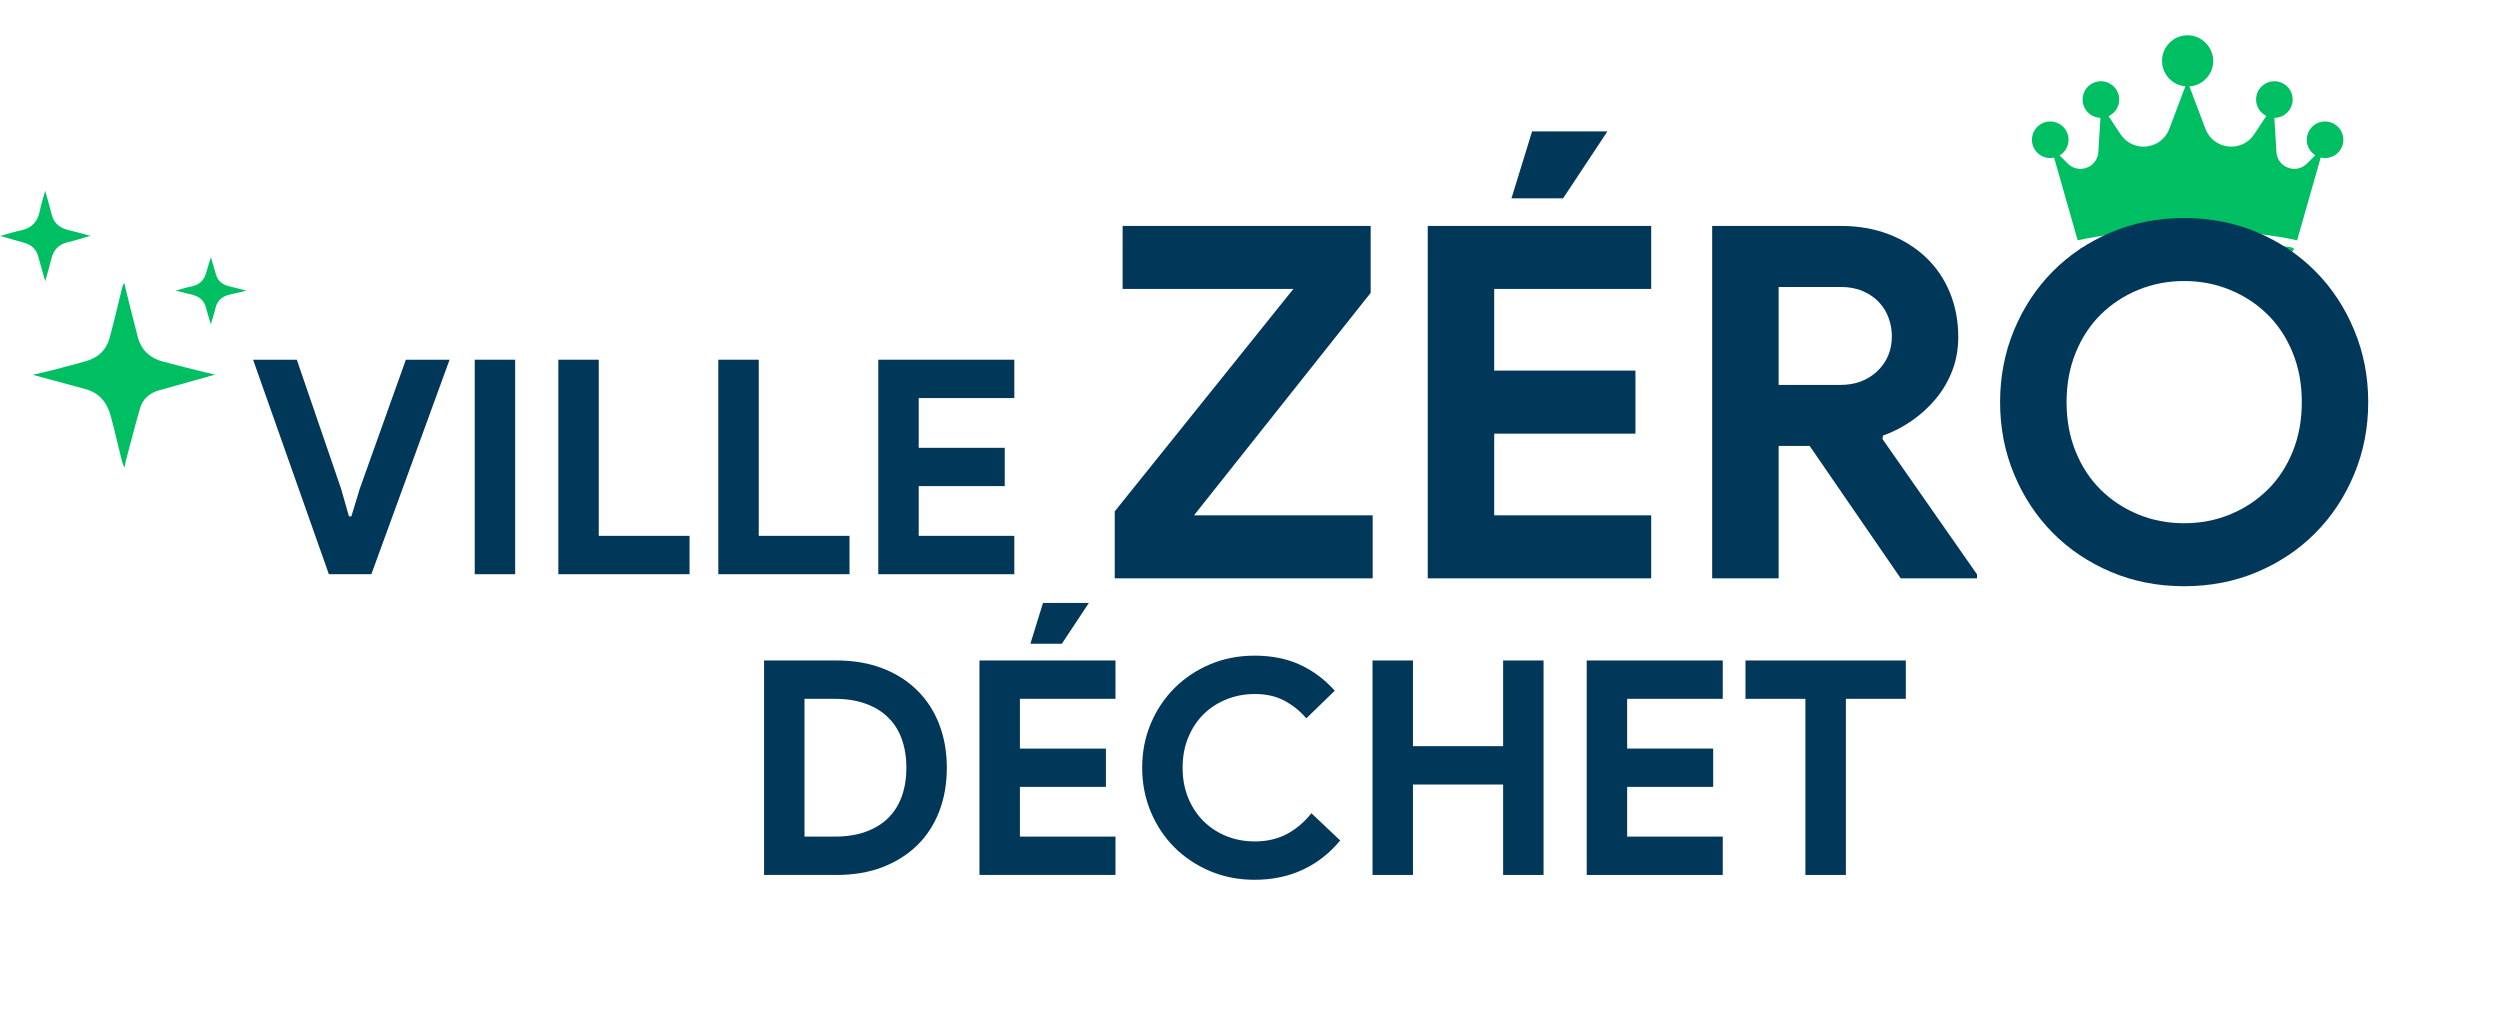
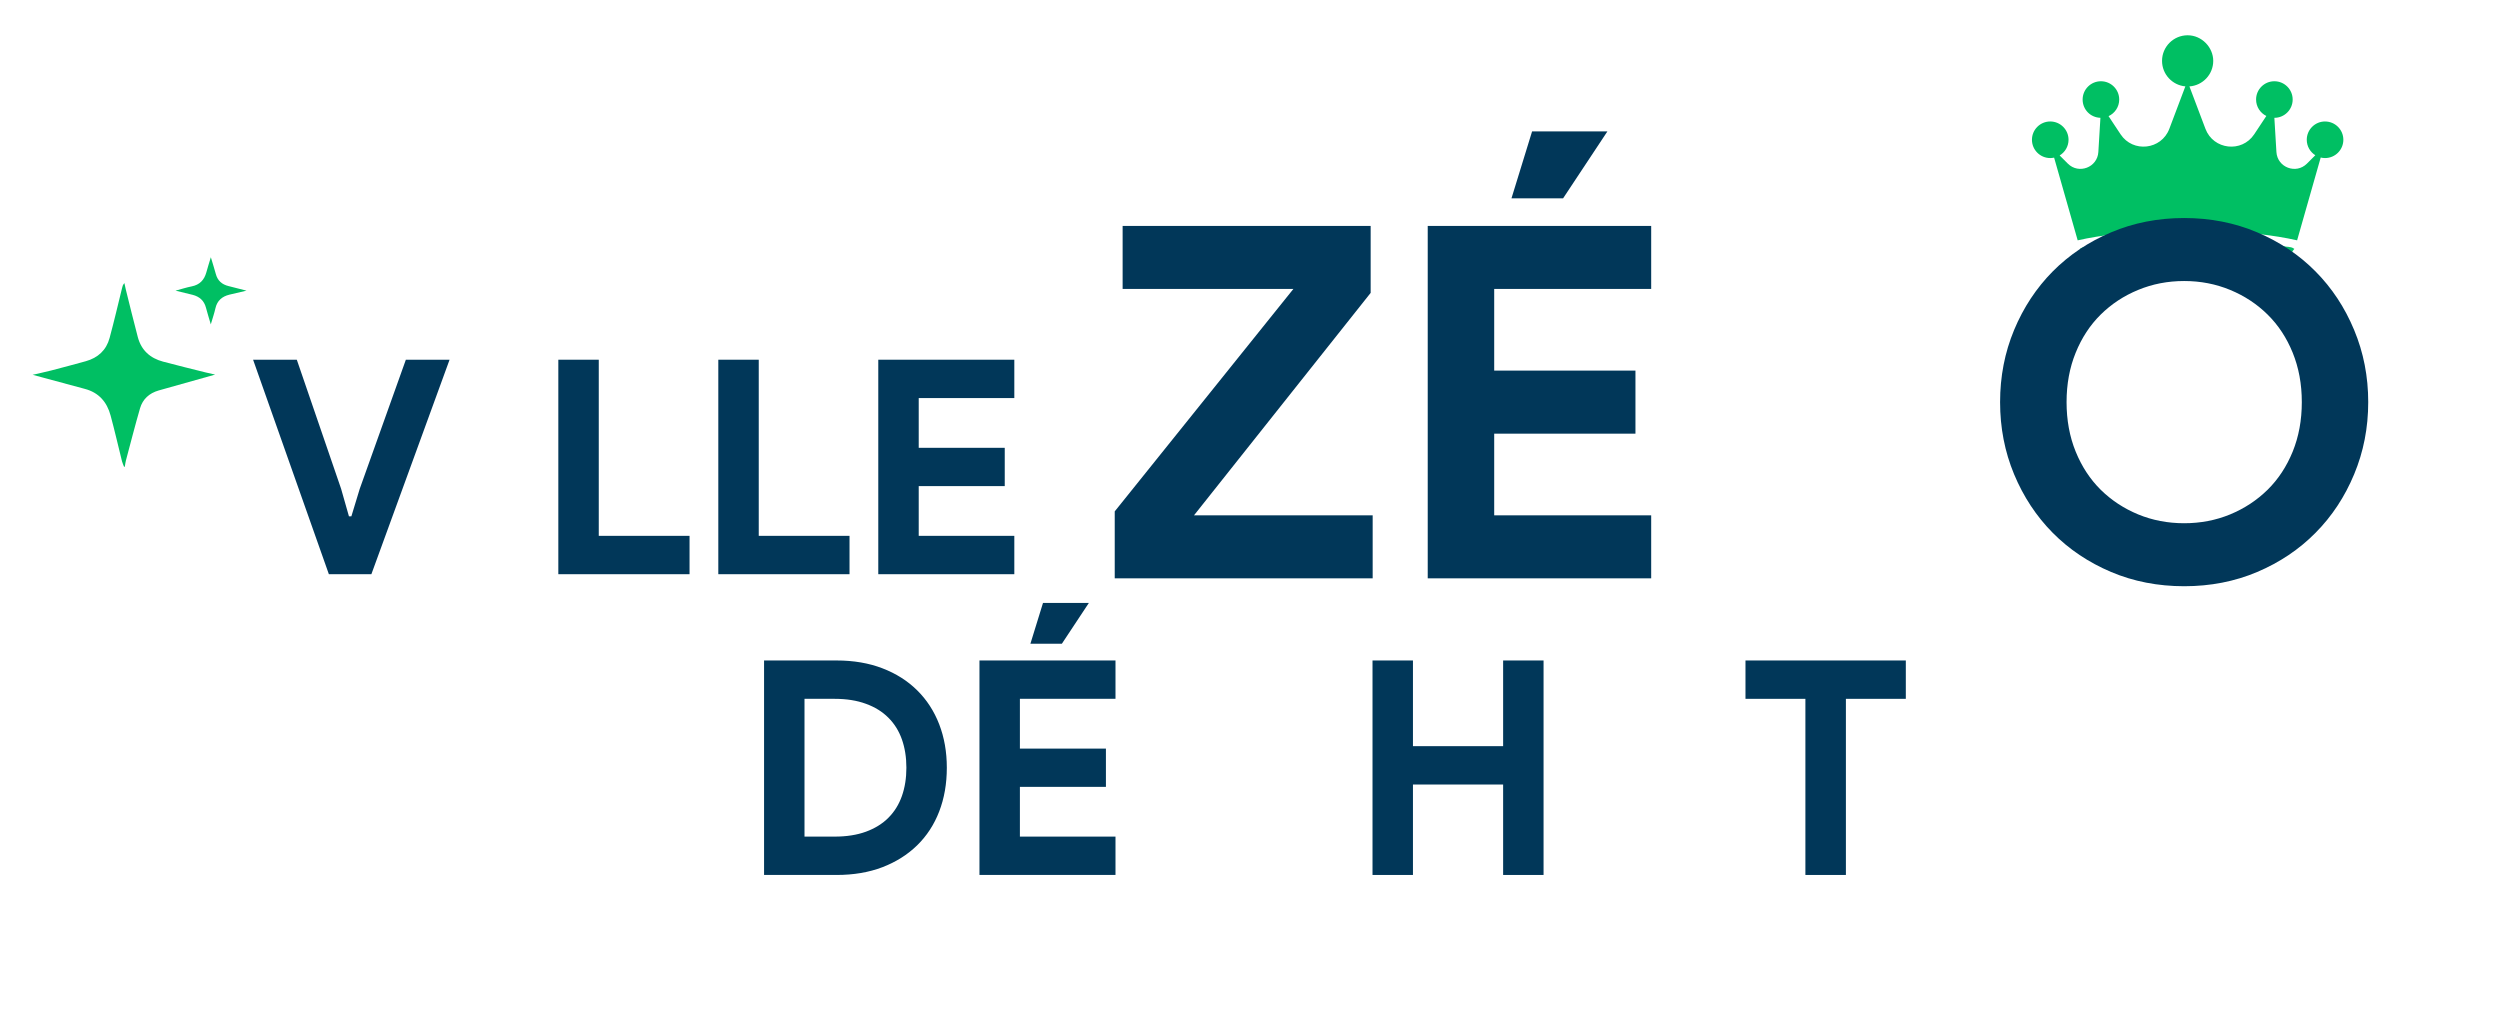
<svg xmlns="http://www.w3.org/2000/svg" width="778" zoomAndPan="magnify" viewBox="0 0 583.5 237.75" height="317" preserveAspectRatio="xMidYMid meet" version="1.0">
  <defs>
    <g />
    <clipPath id="c5a610b45e">
      <path d="M 7 66 L 51 66 L 51 108.938 L 7 108.938 Z M 7 66 " clip-rule="nonzero" />
    </clipPath>
    <clipPath id="8d1182682e">
      <path d="M 0.059 44.504 L 22 44.504 L 22 66 L 0.059 66 Z M 0.059 44.504 " clip-rule="nonzero" />
    </clipPath>
    <clipPath id="35fa51e861">
      <path d="M 40 60 L 57.746 60 L 57.746 76 L 40 76 Z M 40 60 " clip-rule="nonzero" />
    </clipPath>
    <clipPath id="4400214907">
      <path d="M 474.254 8.234 L 546.926 8.234 L 546.926 57 L 474.254 57 Z M 474.254 8.234 " clip-rule="nonzero" />
    </clipPath>
    <clipPath id="f1c61e6d4d">
      <path d="M 486 62 L 535 62 L 535 64.426 L 486 64.426 Z M 486 62 " clip-rule="nonzero" />
    </clipPath>
  </defs>
  <g clip-path="url(#c5a610b45e)">
    <path fill="#00bf63" d="M 50.211 87.43 C 45.918 88.629 41.465 89.871 37.012 91.141 C 34.859 91.762 33.309 93.145 32.688 95.285 C 31.508 99.348 30.469 103.449 29.375 107.531 C 29.277 107.914 29.234 108.305 29.078 109.266 C 28.746 108.402 28.574 108.043 28.477 107.672 C 27.586 104.109 26.773 100.52 25.812 96.977 C 24.965 93.824 23.062 91.621 19.789 90.762 C 15.777 89.699 11.773 88.602 7.613 87.48 C 9.074 87.141 10.504 86.84 11.914 86.48 C 14.617 85.777 17.316 85.059 20.02 84.309 C 22.863 83.516 24.812 81.734 25.582 78.875 C 26.625 75.02 27.535 71.129 28.484 67.254 C 28.574 66.887 28.637 66.504 29.035 66.074 C 29.145 66.566 29.234 67.055 29.355 67.535 C 30.285 71.258 31.188 74.98 32.168 78.695 C 32.98 81.754 35.051 83.605 38.062 84.406 C 41.383 85.289 44.715 86.109 48.051 86.938 C 48.84 87.129 49.621 87.301 50.211 87.43 Z M 50.211 87.43 " fill-opacity="1" fill-rule="nonzero" />
  </g>
  <g clip-path="url(#8d1182682e)">
-     <path fill="#00bf63" d="M 21.102 55.039 C 19.141 55.598 17.5 56.148 15.809 56.539 C 13.695 57.027 12.504 58.32 11.996 60.383 C 11.594 62.004 11.125 63.602 10.562 65.645 C 9.945 63.484 9.414 61.73 8.953 59.961 C 8.512 58.238 7.441 57.199 5.77 56.707 C 4.02 56.207 2.27 55.699 0.059 55.059 C 1.957 54.547 3.41 54.086 4.891 53.777 C 7.371 53.246 8.781 51.785 9.273 49.312 C 9.562 47.852 10.023 46.434 10.535 44.531 C 11.113 46.621 11.633 48.262 12.035 49.945 C 12.504 51.965 13.766 53.117 15.707 53.625 C 17.41 54.047 19.078 54.496 21.102 55.039 Z M 21.102 55.039 " fill-opacity="1" fill-rule="nonzero" />
-   </g>
+     </g>
  <g clip-path="url(#35fa51e861)">
    <path fill="#00bf63" d="M 49.199 75.711 C 48.73 74.102 48.371 72.969 48.07 71.809 C 47.641 70.168 46.559 69.227 44.969 68.816 C 43.766 68.508 42.547 68.227 40.965 67.836 C 42.445 67.438 43.574 67.074 44.738 66.844 C 46.598 66.477 47.668 65.355 48.16 63.574 C 48.449 62.512 48.781 61.461 49.211 60.039 C 49.672 61.594 50.051 62.754 50.371 63.945 C 50.781 65.504 51.801 66.387 53.324 66.766 C 54.625 67.094 55.926 67.426 57.535 67.836 C 55.965 68.207 54.742 68.477 53.531 68.777 C 51.852 69.195 50.699 70.148 50.289 71.918 C 50.031 73.078 49.641 74.211 49.199 75.711 Z M 49.199 75.711 " fill-opacity="1" fill-rule="nonzero" />
  </g>
  <g clip-path="url(#4400214907)">
    <path fill="#00bf63" d="M 542.668 28.352 C 540.312 28.352 538.398 30.262 538.398 32.621 C 538.398 34.141 539.195 35.477 540.395 36.234 L 538.441 38.188 C 535.895 40.734 531.535 39.078 531.316 35.48 L 530.836 27.5 C 530.836 27.5 530.84 27.5 530.84 27.5 C 533.195 27.5 535.109 25.59 535.109 23.23 C 535.109 20.875 533.195 18.965 530.84 18.965 C 528.48 18.965 526.57 20.875 526.57 23.23 C 526.57 24.918 527.547 26.375 528.965 27.066 L 526.133 31.344 C 523.238 35.719 516.605 34.973 514.75 30.066 L 511.012 20.168 C 514.117 19.953 516.57 17.371 516.57 14.211 C 516.57 11.051 513.898 8.234 510.598 8.234 C 507.297 8.234 504.621 10.91 504.621 14.207 C 504.621 17.328 507.012 19.887 510.062 20.16 L 506.32 30.066 C 504.469 34.973 497.836 35.719 494.941 31.344 L 492.137 27.109 C 493.605 26.434 494.625 24.953 494.625 23.23 C 494.625 20.875 492.715 18.965 490.355 18.965 C 488 18.965 486.086 20.875 486.086 23.23 C 486.086 25.59 487.934 27.434 490.238 27.496 L 489.754 35.48 C 489.539 39.078 485.176 40.734 482.629 38.188 L 480.723 36.281 C 481.965 35.535 482.797 34.176 482.797 32.621 C 482.797 30.266 480.887 28.352 478.527 28.352 C 476.168 28.352 474.258 30.266 474.258 32.621 C 474.258 34.977 476.168 36.891 478.527 36.891 C 478.836 36.891 479.141 36.855 479.43 36.793 L 484.93 56.094 C 496.148 53.535 510.535 53.777 510.535 53.777 C 510.535 53.777 524.926 53.535 536.145 56.094 L 541.652 36.766 C 541.977 36.848 542.316 36.891 542.668 36.891 C 545.027 36.891 546.938 34.98 546.938 32.621 C 546.938 30.266 545.027 28.355 542.668 28.355 Z M 542.668 28.352 " fill-opacity="1" fill-rule="nonzero" />
  </g>
  <path fill="#00bf63" d="M 534.559 60.484 C 534.559 59.555 534.914 58.715 535.5 58.082 C 535.215 57.871 534.875 57.727 534.496 57.676 C 518.551 55.594 502.402 55.594 486.457 57.676 C 486.078 57.727 485.734 57.871 485.453 58.082 C 486.035 58.715 486.395 59.555 486.395 60.484 C 486.395 60.922 486.312 61.344 486.164 61.73 C 486.43 61.801 486.707 61.824 486.992 61.785 C 502.582 59.75 518.367 59.75 533.957 61.785 C 534.242 61.824 534.523 61.801 534.785 61.73 C 534.637 61.344 534.559 60.922 534.559 60.484 Z M 534.559 60.484 " fill-opacity="1" fill-rule="nonzero" />
  <g clip-path="url(#f1c61e6d4d)">
    <path fill="#00bf63" d="M 534.801 63.41 C 534.801 63.453 534.762 63.496 534.684 63.543 C 534.605 63.586 534.488 63.629 534.332 63.672 C 534.18 63.715 533.984 63.758 533.754 63.801 C 533.52 63.84 533.25 63.883 532.945 63.922 C 532.641 63.965 532.301 64.004 531.922 64.043 C 531.547 64.082 531.137 64.117 530.691 64.156 C 530.25 64.191 529.773 64.227 529.266 64.262 C 528.762 64.297 528.223 64.328 527.66 64.359 C 527.094 64.391 526.504 64.418 525.887 64.445 C 525.27 64.477 524.629 64.5 523.965 64.527 C 523.301 64.551 522.617 64.574 521.91 64.594 C 521.207 64.613 520.484 64.633 519.746 64.648 C 519.008 64.668 518.258 64.68 517.492 64.695 C 516.73 64.707 515.957 64.719 515.172 64.727 C 514.391 64.734 513.602 64.742 512.805 64.746 C 512.012 64.75 511.215 64.75 510.414 64.75 C 509.617 64.75 508.82 64.75 508.023 64.746 C 507.23 64.742 506.441 64.734 505.656 64.727 C 504.875 64.719 504.098 64.707 503.336 64.695 C 502.57 64.68 501.82 64.668 501.082 64.648 C 500.344 64.633 499.621 64.613 498.918 64.594 C 498.215 64.574 497.531 64.551 496.867 64.527 C 496.203 64.5 495.559 64.477 494.941 64.445 C 494.324 64.418 493.734 64.391 493.168 64.359 C 492.605 64.328 492.07 64.297 491.562 64.262 C 491.055 64.227 490.582 64.191 490.137 64.156 C 489.691 64.117 489.281 64.082 488.906 64.043 C 488.531 64.004 488.188 63.965 487.883 63.922 C 487.578 63.883 487.309 63.84 487.078 63.801 C 486.844 63.758 486.652 63.715 486.496 63.672 C 486.34 63.629 486.223 63.586 486.145 63.543 C 486.066 63.496 486.027 63.453 486.027 63.41 C 486.027 63.367 486.066 63.32 486.145 63.277 C 486.223 63.234 486.34 63.191 486.496 63.148 C 486.652 63.105 486.844 63.062 487.078 63.02 C 487.309 62.977 487.578 62.938 487.883 62.898 C 488.188 62.855 488.531 62.816 488.906 62.777 C 489.281 62.738 489.691 62.699 490.137 62.664 C 490.582 62.629 491.055 62.594 491.562 62.559 C 492.07 62.523 492.605 62.492 493.168 62.461 C 493.734 62.43 494.324 62.402 494.941 62.371 C 495.559 62.344 496.203 62.32 496.867 62.293 C 497.531 62.27 498.215 62.246 498.918 62.227 C 499.621 62.207 500.344 62.188 501.082 62.172 C 501.82 62.152 502.57 62.141 503.336 62.125 C 504.098 62.113 504.875 62.102 505.656 62.094 C 506.441 62.086 507.23 62.078 508.023 62.074 C 508.82 62.07 509.617 62.066 510.414 62.066 C 511.215 62.066 512.012 62.07 512.805 62.074 C 513.602 62.078 514.391 62.086 515.172 62.094 C 515.957 62.102 516.73 62.113 517.492 62.125 C 518.258 62.141 519.008 62.152 519.746 62.172 C 520.484 62.188 521.207 62.207 521.91 62.227 C 522.617 62.246 523.301 62.27 523.965 62.293 C 524.629 62.32 525.27 62.344 525.887 62.371 C 526.504 62.402 527.094 62.43 527.66 62.461 C 528.223 62.492 528.762 62.523 529.266 62.559 C 529.773 62.594 530.25 62.629 530.691 62.664 C 531.137 62.699 531.547 62.738 531.922 62.777 C 532.301 62.816 532.641 62.855 532.945 62.898 C 533.25 62.938 533.52 62.977 533.754 63.02 C 533.984 63.062 534.18 63.105 534.332 63.148 C 534.488 63.191 534.605 63.234 534.684 63.277 C 534.762 63.32 534.801 63.367 534.801 63.41 Z M 534.801 63.41 " fill-opacity="1" fill-rule="nonzero" />
  </g>
  <g fill="#013759" fill-opacity="1">
    <g transform="translate(58.227, 134.019)">
      <g>
        <path d="M 0.844 -50.062 L 11.047 -50.062 L 21.391 -19.922 L 23.219 -13.5 L 23.781 -13.5 L 25.734 -19.922 L 36.5 -50.062 L 46.703 -50.062 L 28.453 0 L 18.531 0 Z M 0.844 -50.062 " />
      </g>
    </g>
  </g>
  <g fill="#013759" fill-opacity="1">
    <g transform="translate(105.774, 134.019)">
      <g>
-         <path d="M 5.031 -50.062 L 14.469 -50.062 L 14.469 0 L 5.031 0 Z M 5.031 -50.062 " />
-       </g>
+         </g>
    </g>
  </g>
  <g fill="#013759" fill-opacity="1">
    <g transform="translate(125.283, 134.019)">
      <g>
        <path d="M 5.031 -50.062 L 14.469 -50.062 L 14.469 -8.953 L 35.656 -8.953 L 35.656 0 L 5.031 0 Z M 5.031 -50.062 " />
      </g>
    </g>
  </g>
  <g fill="#013759" fill-opacity="1">
    <g transform="translate(162.622, 134.019)">
      <g>
        <path d="M 5.031 -50.062 L 14.469 -50.062 L 14.469 -8.953 L 35.656 -8.953 L 35.656 0 L 5.031 0 Z M 5.031 -50.062 " />
      </g>
    </g>
  </g>
  <g fill="#013759" fill-opacity="1">
    <g transform="translate(199.96, 134.019)">
      <g>
        <path d="M 14.469 -41.109 L 14.469 -29.5 L 34.547 -29.5 L 34.547 -20.562 L 14.469 -20.562 L 14.469 -8.953 L 36.781 -8.953 L 36.781 0 L 5.031 0 L 5.031 -50.062 L 36.781 -50.062 L 36.781 -41.109 Z M 14.469 -41.109 " />
      </g>
    </g>
  </g>
  <g fill="#013759" fill-opacity="1">
    <g transform="translate(240.379, 134.019)">
      <g>
        <path d="M 0 0 Z M 0 0 " />
      </g>
    </g>
  </g>
  <g fill="#013759" fill-opacity="1">
    <g transform="translate(173.301, 204.216)">
      <g>
        <path d="M 5.031 -50.062 L 21.953 -50.062 C 25.922 -50.062 29.488 -49.453 32.656 -48.234 C 35.82 -47.023 38.523 -45.312 40.766 -43.094 C 43.004 -40.883 44.719 -38.242 45.906 -35.172 C 47.094 -32.098 47.688 -28.719 47.688 -25.031 C 47.688 -21.301 47.094 -17.895 45.906 -14.812 C 44.719 -11.738 43.004 -9.109 40.766 -6.922 C 38.523 -4.734 35.82 -3.031 32.656 -1.812 C 29.488 -0.602 25.922 0 21.953 0 L 5.031 0 Z M 21.531 -8.953 C 24.281 -8.953 26.703 -9.332 28.797 -10.094 C 30.898 -10.863 32.648 -11.945 34.047 -13.344 C 35.453 -14.75 36.504 -16.441 37.203 -18.422 C 37.898 -20.398 38.25 -22.602 38.25 -25.031 C 38.25 -27.457 37.898 -29.66 37.203 -31.641 C 36.504 -33.617 35.453 -35.305 34.047 -36.703 C 32.648 -38.109 30.898 -39.191 28.797 -39.953 C 26.703 -40.723 24.281 -41.109 21.531 -41.109 L 14.469 -41.109 L 14.469 -8.953 Z M 21.531 -8.953 " />
      </g>
    </g>
  </g>
  <g fill="#013759" fill-opacity="1">
    <g transform="translate(223.575, 204.216)">
      <g>
        <path d="M 16.922 -53.969 L 19.859 -63.484 L 30.562 -63.484 L 24.266 -53.969 Z M 14.469 -41.109 L 14.469 -29.5 L 34.547 -29.5 L 34.547 -20.562 L 14.469 -20.562 L 14.469 -8.953 L 36.781 -8.953 L 36.781 0 L 5.031 0 L 5.031 -50.062 L 36.781 -50.062 L 36.781 -41.109 Z M 14.469 -41.109 " />
      </g>
    </g>
  </g>
  <g fill="#013759" fill-opacity="1">
    <g transform="translate(263.991, 204.216)">
      <g>
-         <path d="M 48.812 -8.047 C 46.332 -5.055 43.414 -2.781 40.062 -1.219 C 36.707 0.344 32.957 1.125 28.812 1.125 C 25.082 1.125 21.617 0.445 18.422 -0.906 C 15.234 -2.258 12.473 -4.098 10.141 -6.422 C 7.805 -8.754 5.961 -11.52 4.609 -14.719 C 3.266 -17.914 2.594 -21.352 2.594 -25.031 C 2.594 -28.719 3.266 -32.156 4.609 -35.344 C 5.961 -38.539 7.805 -41.301 10.141 -43.625 C 12.473 -45.957 15.234 -47.801 18.422 -49.156 C 21.617 -50.508 25.082 -51.188 28.812 -51.188 C 32.82 -51.188 36.352 -50.484 39.406 -49.078 C 42.457 -47.68 45.172 -45.656 47.547 -43 L 40.906 -36.562 C 39.414 -38.289 37.703 -39.664 35.766 -40.688 C 33.828 -41.719 31.531 -42.234 28.875 -42.234 C 26.539 -42.234 24.348 -41.82 22.297 -41 C 20.254 -40.188 18.473 -39.035 16.953 -37.547 C 15.441 -36.055 14.242 -34.25 13.359 -32.125 C 12.473 -30.008 12.031 -27.645 12.031 -25.031 C 12.031 -22.414 12.473 -20.047 13.359 -17.922 C 14.242 -15.805 15.441 -14.004 16.953 -12.516 C 18.473 -11.023 20.254 -9.867 22.297 -9.047 C 24.348 -8.234 26.539 -7.828 28.875 -7.828 C 31.676 -7.828 34.16 -8.395 36.328 -9.531 C 38.492 -10.676 40.414 -12.301 42.094 -14.406 Z M 48.812 -8.047 " />
-       </g>
+         </g>
    </g>
  </g>
  <g fill="#013759" fill-opacity="1">
    <g transform="translate(315.314, 204.216)">
      <g>
        <path d="M 5.031 -50.062 L 14.469 -50.062 L 14.469 -30.062 L 35.516 -30.062 L 35.516 -50.062 L 44.953 -50.062 L 44.953 0 L 35.516 0 L 35.516 -21.109 L 14.469 -21.109 L 14.469 0 L 5.031 0 Z M 5.031 -50.062 " />
      </g>
    </g>
  </g>
  <g fill="#013759" fill-opacity="1">
    <g transform="translate(365.309, 204.216)">
      <g>
-         <path d="M 14.469 -41.109 L 14.469 -29.5 L 34.547 -29.5 L 34.547 -20.562 L 14.469 -20.562 L 14.469 -8.953 L 36.781 -8.953 L 36.781 0 L 5.031 0 L 5.031 -50.062 L 36.781 -50.062 L 36.781 -41.109 Z M 14.469 -41.109 " />
-       </g>
+         </g>
    </g>
  </g>
  <g fill="#013759" fill-opacity="1">
    <g transform="translate(405.724, 204.216)">
      <g>
        <path d="M 15.656 0 L 15.656 -41.109 L 1.672 -41.109 L 1.672 -50.062 L 39.094 -50.062 L 39.094 -41.109 L 25.109 -41.109 L 25.109 0 Z M 15.656 0 " />
      </g>
    </g>
  </g>
  <g fill="#013759" fill-opacity="1">
    <g transform="translate(256.506, 134.982)">
      <g>
-         <path d="M 3.672 -15.625 L 45.375 -67.547 L 5.516 -67.547 L 5.516 -82.25 L 63.406 -82.25 L 63.406 -66.625 L 22.172 -14.703 L 63.875 -14.703 L 63.875 0 L 3.672 0 Z M 3.672 -15.625 " />
+         <path d="M 3.672 -15.625 L 45.375 -67.547 L 5.516 -67.547 L 5.516 -82.25 L 63.406 -82.25 L 63.406 -66.625 L 22.172 -14.703 L 63.875 -14.703 L 63.875 0 L 3.672 0 Z " />
      </g>
    </g>
  </g>
  <g fill="#013759" fill-opacity="1">
    <g transform="translate(324.965, 134.982)">
      <g>
        <path d="M 27.812 -88.688 L 32.625 -104.312 L 50.203 -104.312 L 39.859 -88.688 Z M 23.781 -67.547 L 23.781 -48.484 L 56.75 -48.484 L 56.75 -33.766 L 23.781 -33.766 L 23.781 -14.703 L 60.422 -14.703 L 60.422 0 L 8.266 0 L 8.266 -82.25 L 60.422 -82.25 L 60.422 -67.547 Z M 23.781 -67.547 " />
      </g>
    </g>
  </g>
  <g fill="#013759" fill-opacity="1">
    <g transform="translate(391.356, 134.982)">
      <g>
-         <path d="M 8.266 -82.25 L 38.25 -82.25 C 42.383 -82.25 46.133 -81.598 49.5 -80.297 C 52.875 -78.992 55.766 -77.191 58.172 -74.891 C 60.586 -72.598 62.445 -69.863 63.75 -66.688 C 65.051 -63.508 65.703 -60.039 65.703 -56.281 C 65.703 -53.531 65.242 -50.945 64.328 -48.531 C 63.41 -46.125 62.145 -43.941 60.531 -41.984 C 58.926 -40.035 57.051 -38.312 54.906 -36.812 C 52.758 -35.32 50.5 -34.156 48.125 -33.312 L 48.016 -32.516 L 70.078 -0.922 L 70.078 0 L 52.266 0 L 31.016 -30.906 L 23.781 -30.906 L 23.781 0 L 8.266 0 Z M 38.141 -45.141 C 41.66 -45.141 44.551 -46.211 46.812 -48.359 C 49.07 -50.504 50.203 -53.223 50.203 -56.516 C 50.203 -57.973 49.953 -59.391 49.453 -60.766 C 48.953 -62.148 48.203 -63.375 47.203 -64.438 C 46.211 -65.508 44.969 -66.367 43.469 -67.016 C 41.977 -67.672 40.281 -68 38.375 -68 L 23.781 -68 L 23.781 -45.141 Z M 38.141 -45.141 " />
-       </g>
+         </g>
    </g>
  </g>
  <g fill="#013759" fill-opacity="1">
    <g transform="translate(462.571, 134.982)">
      <g>
        <path d="M 47.219 1.844 C 41.094 1.844 35.406 0.734 30.156 -1.484 C 24.906 -3.711 20.363 -6.758 16.531 -10.625 C 12.707 -14.488 9.703 -19.047 7.516 -24.297 C 5.336 -29.547 4.25 -35.156 4.25 -41.125 C 4.25 -47.094 5.336 -52.703 7.516 -57.953 C 9.703 -63.203 12.707 -67.758 16.531 -71.625 C 20.363 -75.488 24.906 -78.531 30.156 -80.75 C 35.406 -82.977 41.094 -84.094 47.219 -84.094 C 53.344 -84.094 59.023 -82.977 64.266 -80.75 C 69.516 -78.531 74.051 -75.488 77.875 -71.625 C 81.707 -67.758 84.711 -63.203 86.891 -57.953 C 89.078 -52.703 90.172 -47.094 90.172 -41.125 C 90.172 -35.156 89.078 -29.547 86.891 -24.297 C 84.711 -19.047 81.707 -14.488 77.875 -10.625 C 74.051 -6.758 69.516 -3.711 64.266 -1.484 C 59.023 0.734 53.344 1.844 47.219 1.844 Z M 47.219 -12.859 C 51.039 -12.859 54.617 -13.547 57.953 -14.922 C 61.285 -16.305 64.195 -18.223 66.688 -20.672 C 69.176 -23.129 71.129 -26.098 72.547 -29.578 C 73.961 -33.066 74.672 -36.914 74.672 -41.125 C 74.672 -45.332 73.961 -49.176 72.547 -52.656 C 71.129 -56.145 69.176 -59.113 66.688 -61.562 C 64.195 -64.02 61.285 -65.938 57.953 -67.312 C 54.617 -68.695 51.039 -69.391 47.219 -69.391 C 43.383 -69.391 39.801 -68.695 36.469 -67.312 C 33.133 -65.938 30.223 -64.02 27.734 -61.562 C 25.254 -59.113 23.305 -56.145 21.891 -52.656 C 20.473 -49.176 19.766 -45.332 19.766 -41.125 C 19.766 -36.914 20.473 -33.066 21.891 -29.578 C 23.305 -26.098 25.254 -23.129 27.734 -20.672 C 30.223 -18.223 33.133 -16.305 36.469 -14.922 C 39.801 -13.547 43.383 -12.859 47.219 -12.859 Z M 47.219 -12.859 " />
      </g>
    </g>
  </g>
</svg>